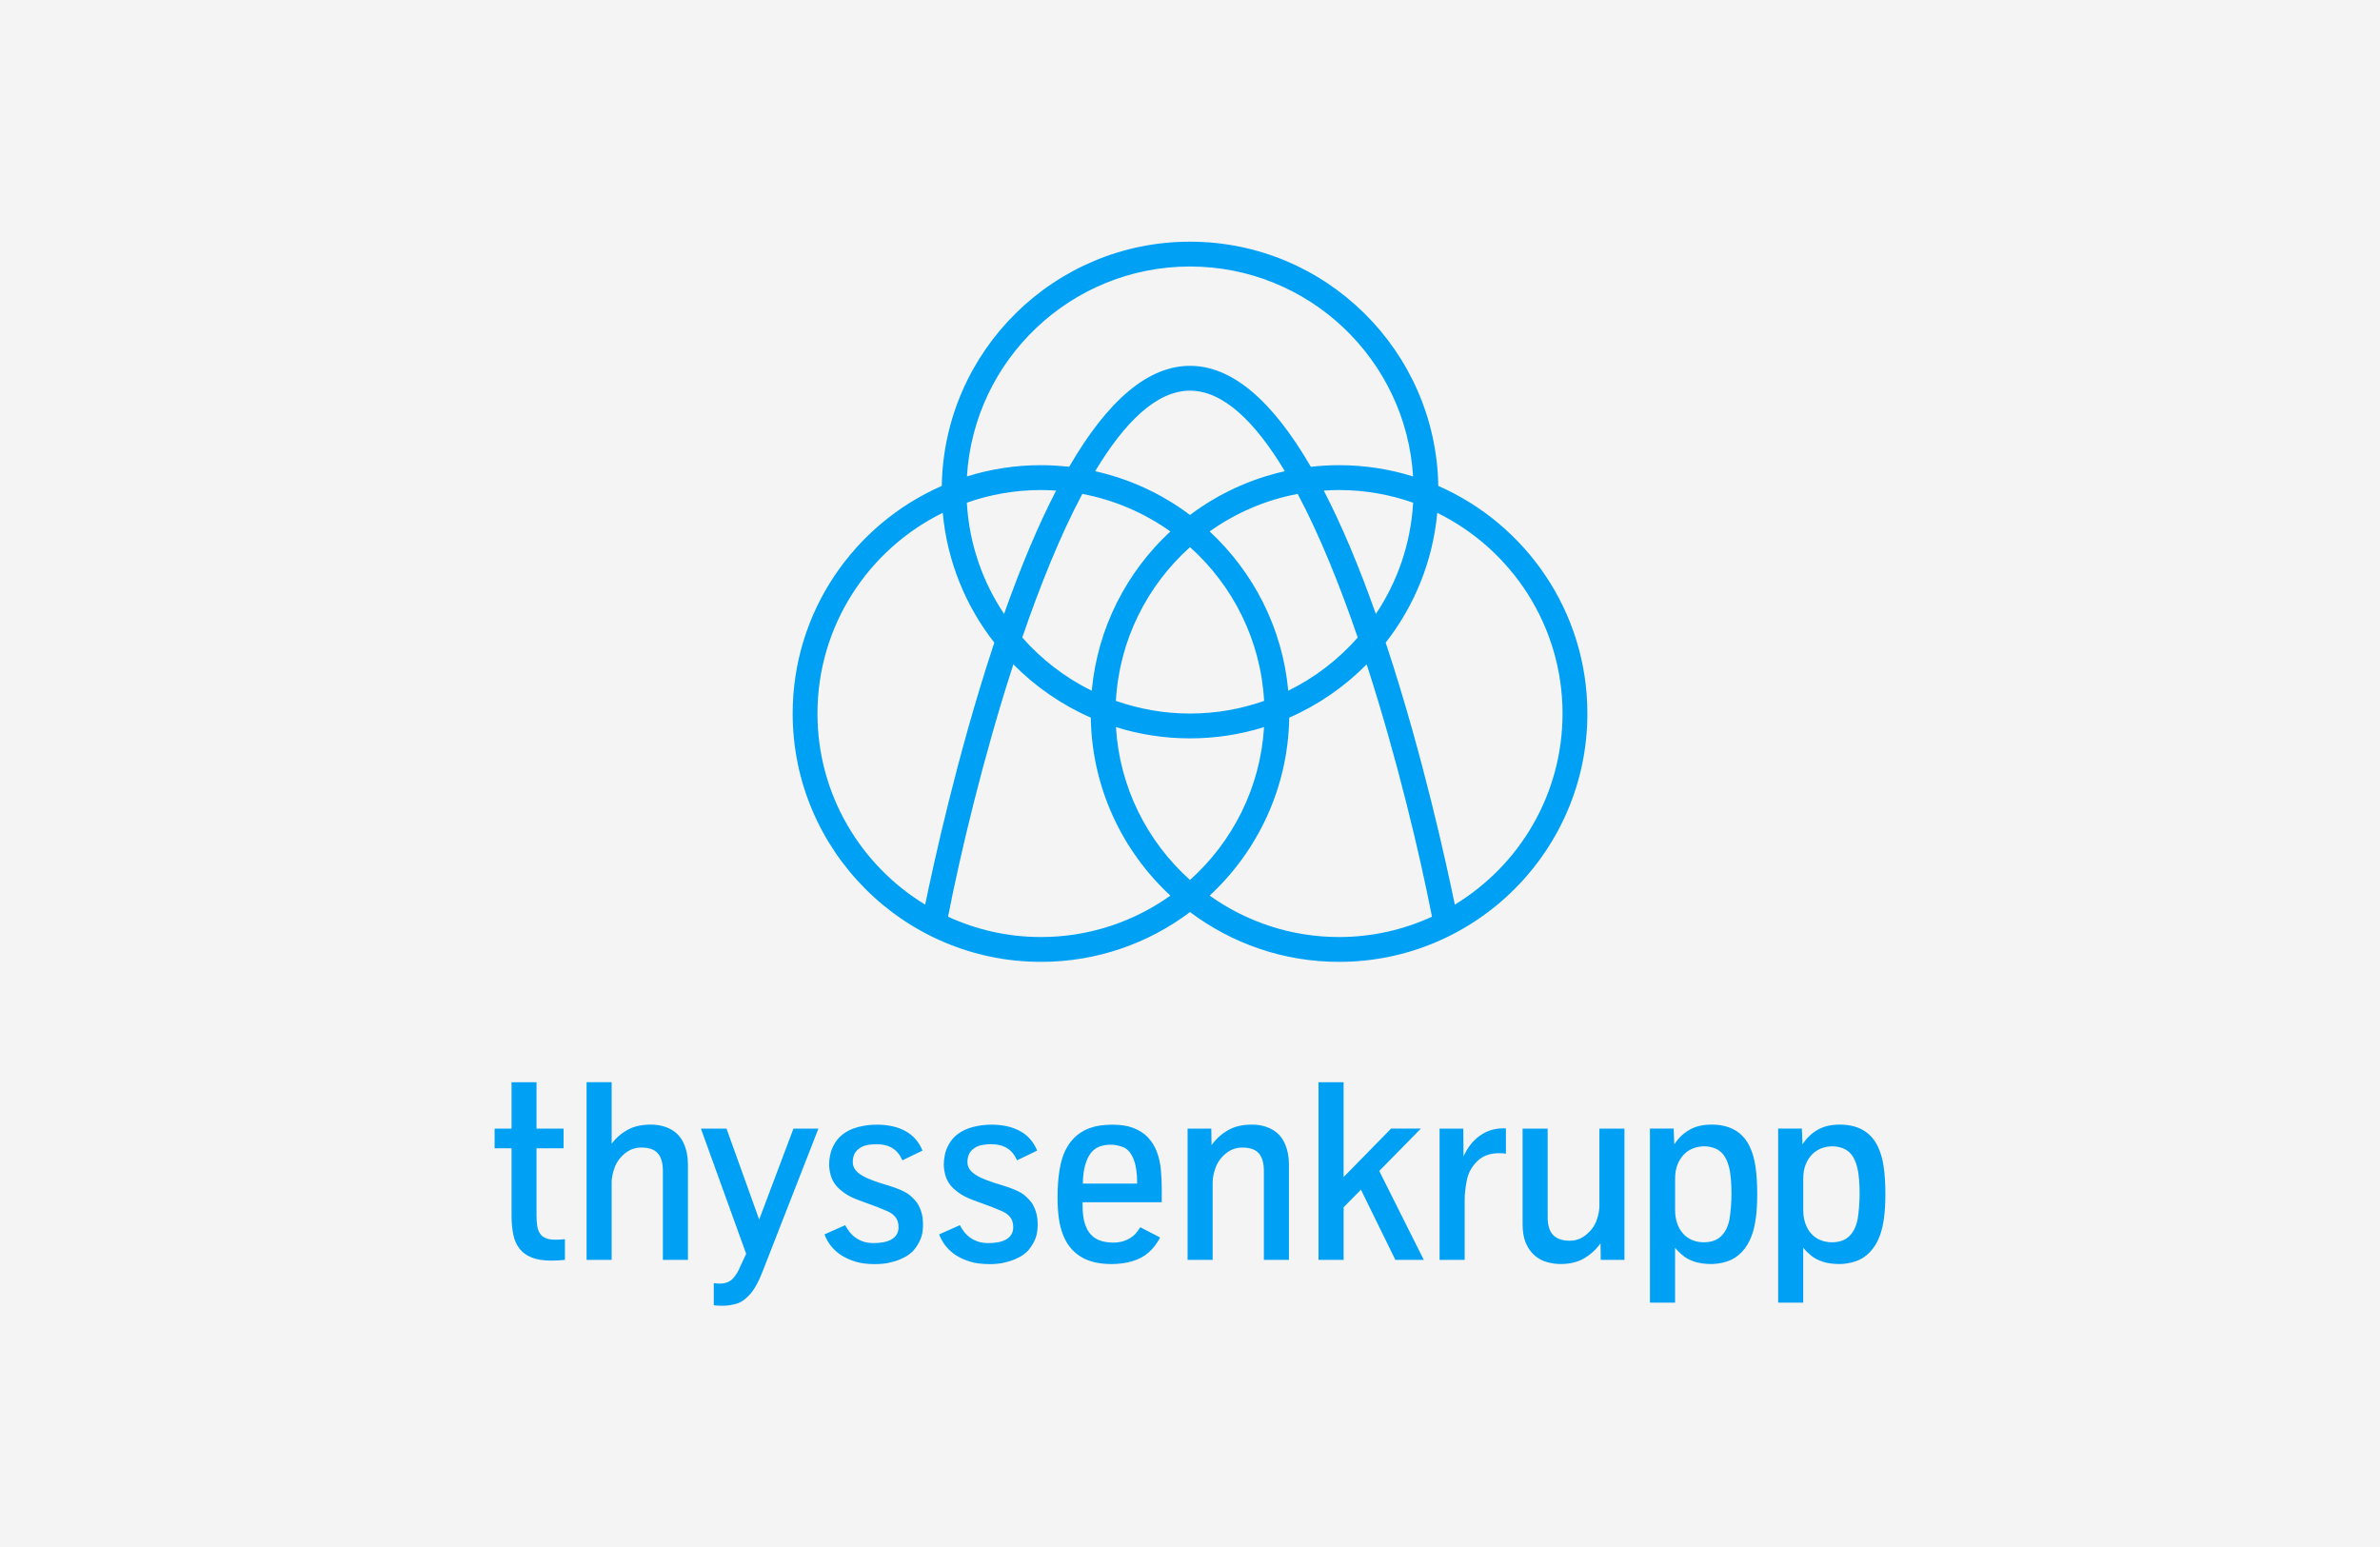
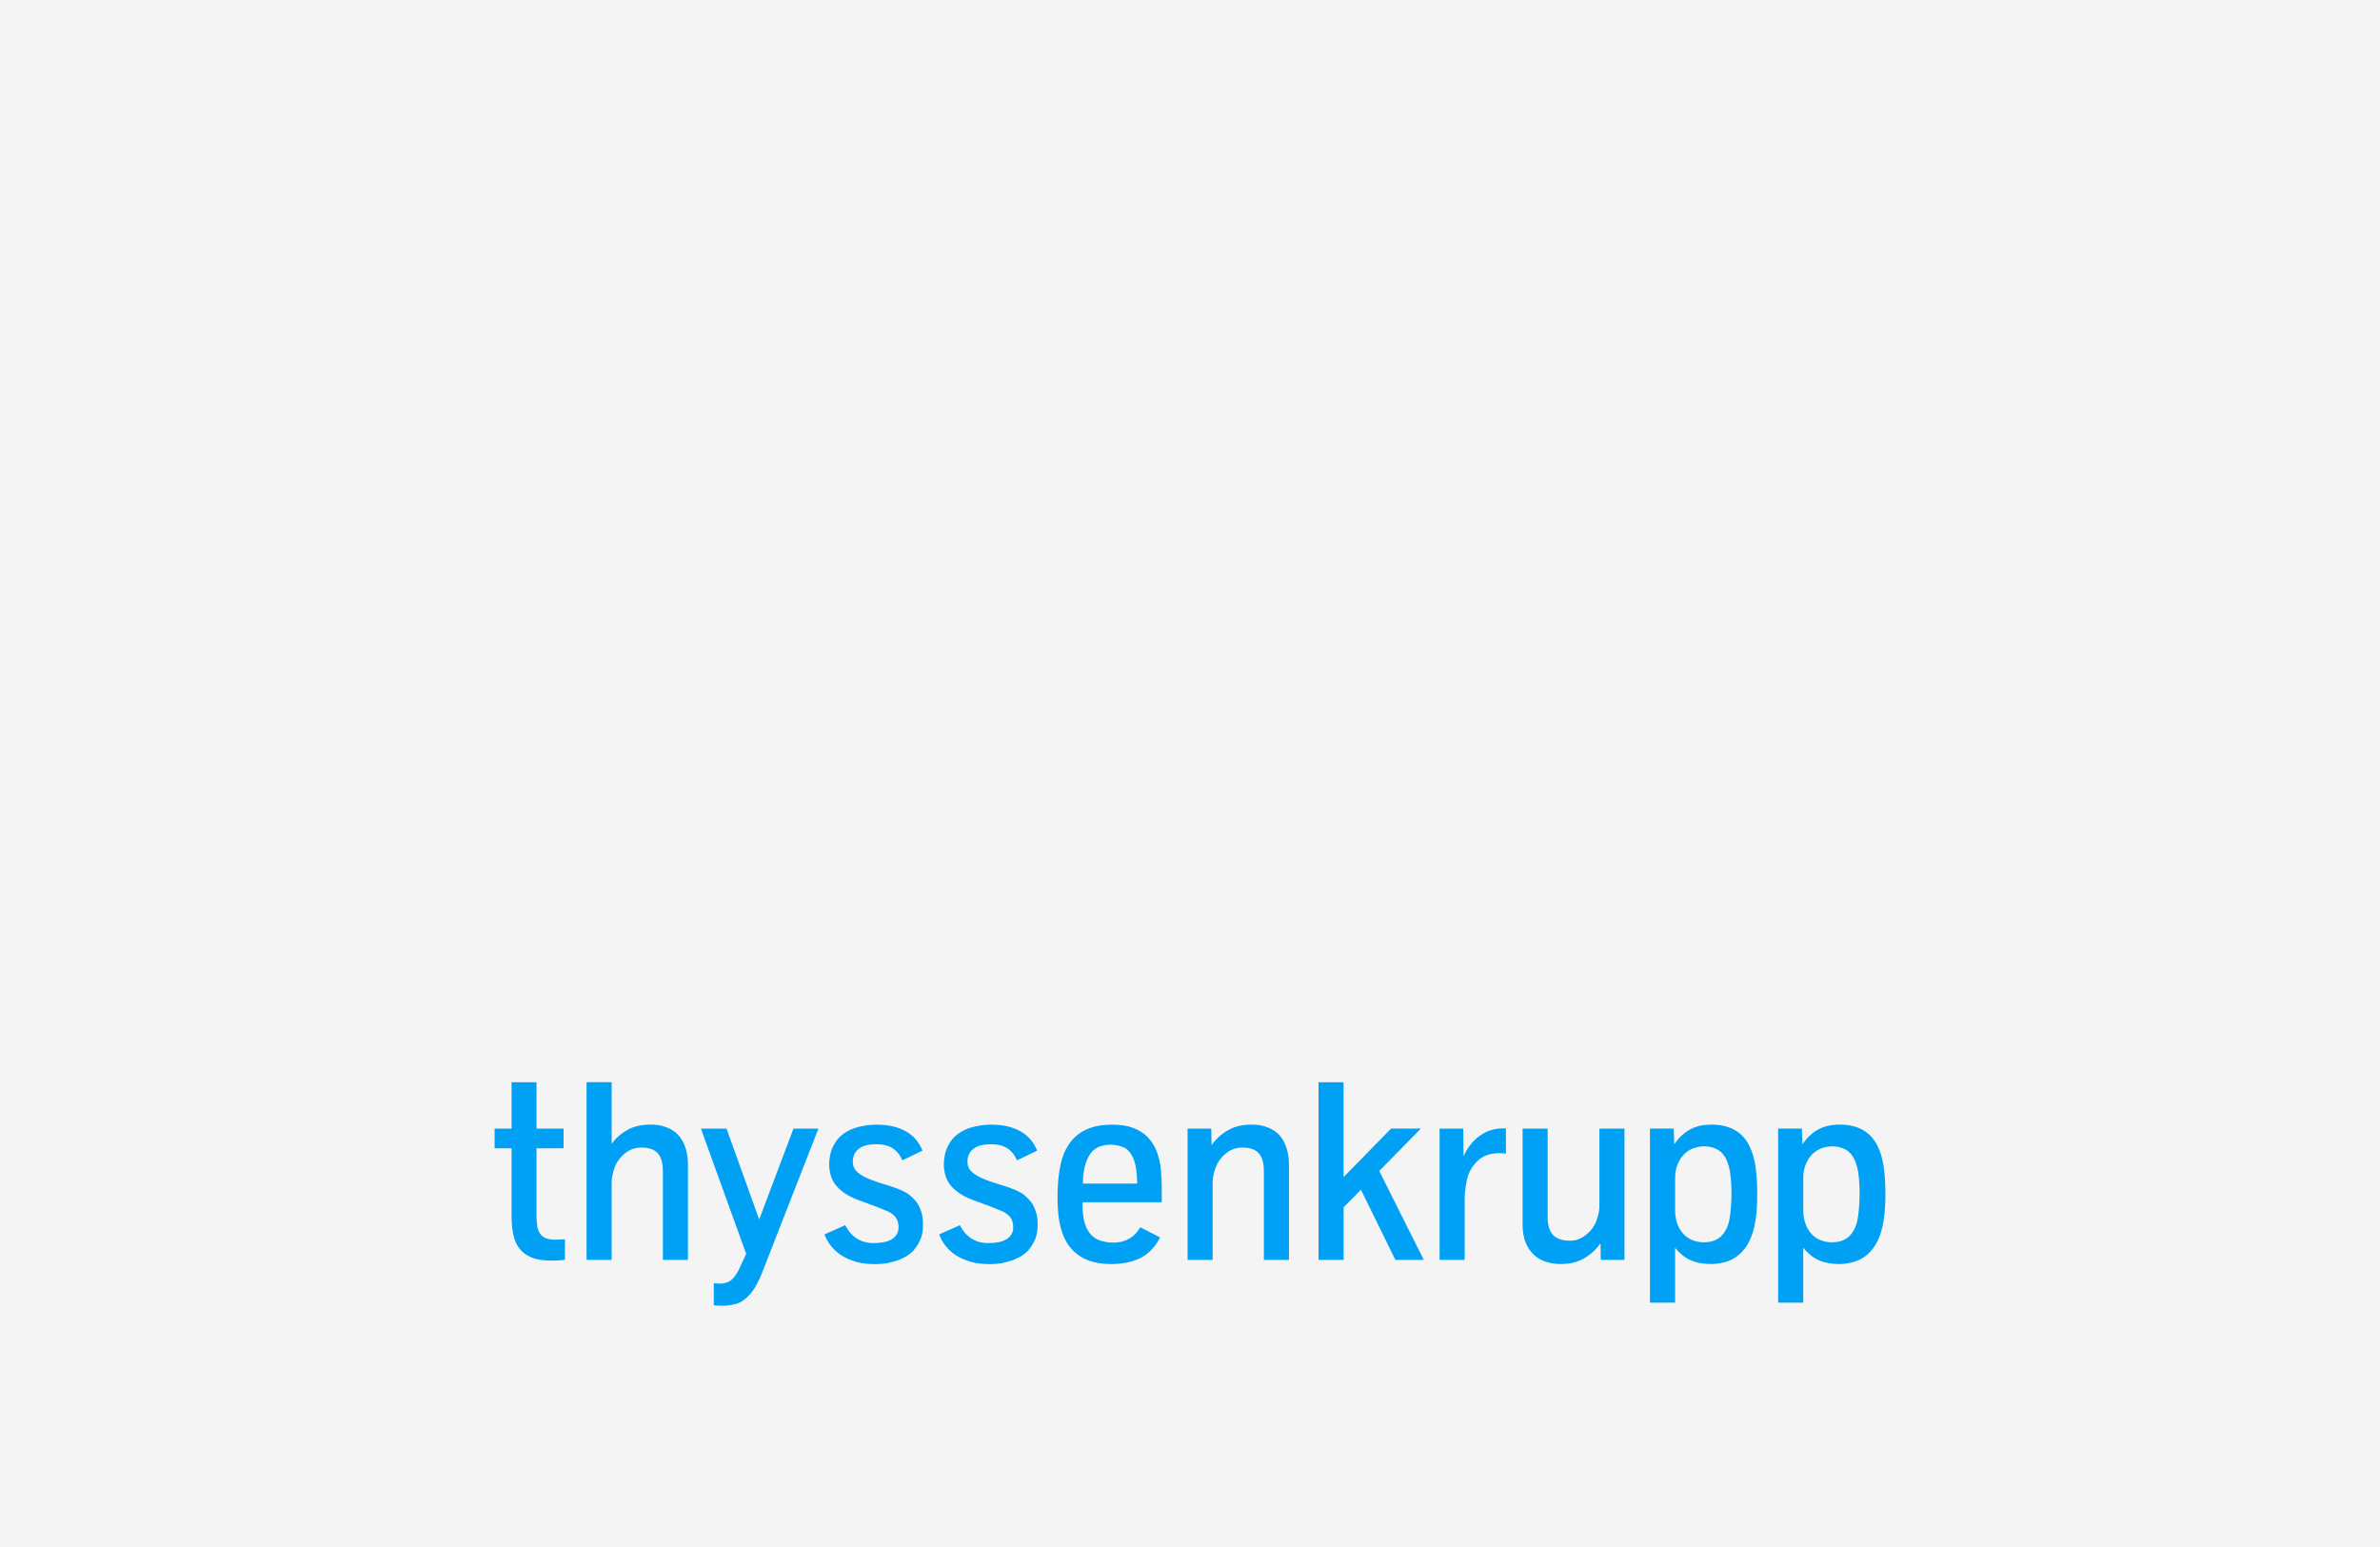
<svg xmlns="http://www.w3.org/2000/svg" id="svg2" viewBox="0 0 789 513">
  <rect x="0" y="0" width="789" height="513" fill="#333333" stroke="none" />
  <defs>
    <style>
      .cls-1 {
        fill: #00a0f5;
        fill-rule: evenodd;
      }

      .cls-2 {
        fill: #f4f4f5;
        stroke: #000;
        stroke-miterlimit: 10;
      }
    </style>
  </defs>
  <rect class="cls-2" x="-10" y="-46.2" width="820" height="584" />
  <g id="b">
    <g id="c">
      <g id="d">
        <g id="e">
          <g id="f">
-             <path id="g" class="cls-1" d="M394.5,80.12c-44.94,0-81.56,36.2-82.29,80.97-29.06,12.72-49.43,41.75-49.43,75.45,0,45.39,36.94,82.33,82.33,82.33,18.52,0,35.63-6.15,49.4-16.51,13.77,10.36,30.87,16.51,49.4,16.51,45.39,0,82.33-36.94,82.33-82.33,0-33.71-20.37-62.73-49.43-75.45-.73-44.77-37.35-80.97-82.29-80.97h-.02ZM427.07,228.99c-1.9-20.79-11.57-39.37-26.06-52.81,8.56-6.1,18.47-10.43,29.19-12.44,7.28,13.68,13.97,30.29,19.91,47.61-6.42,7.29-14.24,13.31-23.04,17.64h0ZM394.5,291.72c-14.11-12.64-23.34-30.59-24.55-50.68,7.76,2.43,16,3.74,24.55,3.74s16.8-1.31,24.55-3.74c-1.21,20.08-10.45,38.04-24.55,50.68h0ZM338.89,211.35c5.94-17.31,12.63-33.93,19.91-47.61,10.72,2.02,20.62,6.34,29.19,12.44-14.5,13.44-24.16,32.02-26.06,52.81-8.8-4.32-16.62-10.35-23.03-17.64h0ZM332.88,203.54c-7.15-10.67-11.59-23.3-12.36-36.89,7.7-2.72,15.96-4.2,24.57-4.2,1.69,0,3.37.08,5.03.19-5.87,11.33-11.62,24.97-17.26,40.9h0ZM363.06,156.21c9.71-16.17,20.32-26.7,31.44-26.7s21.74,10.53,31.44,26.7c-11.59,2.59-22.26,7.61-31.44,14.51-9.19-6.91-19.86-11.92-31.44-14.51h0ZM394.5,236.55c-8.61,0-16.87-1.5-24.57-4.2,1.13-20.2,10.41-38.27,24.57-50.97,14.17,12.7,23.43,30.76,24.57,50.97-7.7,2.72-15.96,4.2-24.57,4.2h0ZM438.87,162.64c1.66-.11,3.34-.19,5.03-.19,8.61,0,16.87,1.5,24.57,4.2-.77,13.6-5.21,26.22-12.36,36.89-5.63-15.94-11.39-29.57-17.26-40.9h0ZM394.5,88.35c39.35,0,71.62,30.83,73.95,69.6-7.76-2.43-16.01-3.74-24.55-3.74-3.16,0-6.27.2-9.34.54-12.9-22.25-26.3-33.47-40.06-33.47s-27.16,11.23-40.06,33.47c-3.07-.34-6.18-.54-9.34-.54-8.55,0-16.8,1.31-24.55,3.74,2.33-38.77,34.6-69.6,73.94-69.6h0ZM271,236.55c0-29.18,16.95-54.46,41.53-66.54,1.48,16.15,7.64,30.94,17.1,43.04-.15.45-.3.89-.45,1.34-11.83,35.94-19.75,72.25-22.47,85.51-21.39-13-35.71-36.54-35.71-63.35h0ZM345.1,310.64c-11,0-21.42-2.42-30.81-6.74,4-20.51,11.57-52.57,21.65-83.66,7.31,7.4,16.01,13.43,25.67,17.66.37,23.29,10.46,44.25,26.39,59.01-12.12,8.63-26.92,13.73-42.89,13.73h0ZM401.01,296.91c15.93-14.76,26.01-35.73,26.39-59.01,9.66-4.23,18.36-10.25,25.67-17.66,10.08,31.09,17.65,63.16,21.65,83.66-9.39,4.31-19.82,6.74-30.81,6.74-15.98,0-30.77-5.1-42.89-13.73h0ZM482.29,299.9c-2.73-13.27-10.63-49.57-22.47-85.51-.15-.45-.3-.89-.45-1.34,9.46-12.1,15.62-26.91,17.1-43.04,24.57,12.08,41.53,37.36,41.53,66.54,0,26.82-14.31,50.35-35.71,63.35h0Z" />
            <path id="h" class="cls-1" d="M603.39,411.08c-1.17-.51-2.17-1.23-2.99-2.17-.83-.94-1.47-2.06-1.92-3.37-.45-1.31-.68-2.76-.68-4.36v-10.49c0-1.76.27-3.32.81-4.65.54-1.34,1.25-2.45,2.13-3.35.89-.9,1.91-1.57,3.08-2.01s2.37-.66,3.61-.66c1.32,0,2.56.25,3.7.72,1.14.48,2.08,1.23,2.82,2.23.73,1,1.3,2.3,1.71,3.91.31,1.18.51,2.53.64,4.05.13,1.52.19,3.13.19,4.83,0,1.32-.06,2.8-.19,4.42s-.29,2.96-.47,4.01c-.47,2.4-1.39,4.27-2.77,5.62s-3.31,2.02-5.79,2.02c-1.41,0-2.69-.26-3.86-.77h-.02ZM597.79,431.85v-18.23c.63.83,1.48,1.68,2.54,2.56s2.37,1.58,3.93,2.09,3.4.77,5.52.77c1.73,0,3.49-.29,5.29-.87s3.39-1.59,4.79-3.04,2.51-3.26,3.31-5.43c.63-1.68,1.1-3.66,1.41-5.94s.45-4.94.45-7.99c0-3.45-.2-6.47-.58-9.08-.38-2.6-1.06-4.88-2.03-6.84-2.37-4.69-6.55-7.03-12.52-7.03-2.95,0-5.43.6-7.46,1.8s-3.65,2.79-4.89,4.77l-.21-5.25h-7.86v57.7h8.31ZM560.91,411.08c-1.17-.51-2.17-1.23-2.99-2.17-.83-.94-1.47-2.06-1.92-3.37-.45-1.31-.68-2.76-.68-4.36v-10.49c0-1.76.27-3.32.81-4.65.54-1.34,1.25-2.45,2.13-3.35.89-.9,1.91-1.57,3.08-2.01s2.37-.66,3.61-.66c1.32,0,2.56.25,3.7.72,1.14.48,2.08,1.23,2.82,2.23.73,1,1.3,2.3,1.71,3.91.31,1.18.52,2.53.64,4.05.13,1.52.19,3.13.19,4.83,0,1.32-.06,2.8-.19,4.42s-.29,2.96-.47,4.01c-.47,2.4-1.39,4.27-2.77,5.62s-3.31,2.02-5.79,2.02c-1.41,0-2.7-.26-3.87-.77h0ZM555.31,431.85v-18.23c.63.83,1.48,1.68,2.54,2.56s2.37,1.58,3.93,2.09,3.4.77,5.51.77c1.73,0,3.49-.29,5.29-.87s3.39-1.59,4.79-3.04c1.41-1.45,2.51-3.26,3.31-5.43.63-1.68,1.1-3.66,1.41-5.94s.45-4.94.45-7.99c0-3.45-.2-6.47-.58-9.08s-1.06-4.88-2.03-6.84c-2.37-4.69-6.55-7.03-12.52-7.03-2.94,0-5.43.6-7.46,1.8s-3.65,2.79-4.9,4.77l-.21-5.25h-7.86v57.7h8.33ZM525.16,417.15c2.14-1.25,3.95-2.91,5.43-4.98l.08,5.49h7.86v-43.51h-8.31v25.67c0,1.46-.32,3.06-.95,4.81-.63,1.75-1.76,3.3-3.37,4.65-1.61,1.35-3.44,2.03-5.47,2.03-2.48,0-4.32-.63-5.54-1.88-1.21-1.25-1.82-3.22-1.82-5.89v-29.39h-8.31v31.66c0,2.54.37,4.65,1.11,6.35.75,1.69,1.71,3.05,2.91,4.07,1.2,1.02,2.55,1.74,4.05,2.17,1.5.42,3.01.64,4.53.64,3.06,0,5.65-.63,7.79-1.88h.02ZM485.56,417.67v-20.04c0-1.82.24-3.93.7-6.32.46-2.39,1.6-4.5,3.41-6.3,1.8-1.8,4.23-2.71,7.29-2.71,1.02,0,1.78.06,2.27.17v-8.39h-1.07c-2.82,0-5.35.82-7.6,2.44-2.26,1.62-4.06,3.9-5.38,6.82l-.08-9.18h-7.86v43.51h8.31ZM445.43,417.67v-17.44l5.74-5.83,11.41,23.26h9.42l-14.76-29.47,13.8-14.05h-9.87l-15.75,16.08v-31.45h-8.31v58.9h8.32ZM402.01,417.67v-25.67c0-1.49.32-3.12.97-4.91.65-1.79,1.77-3.35,3.37-4.68,1.59-1.32,3.45-1.98,5.54-1.98,2.48,0,4.28.63,5.41,1.9,1.13,1.27,1.69,3.22,1.69,5.87v29.47h8.31v-31.66c0-2.56-.46-4.87-1.39-6.94-.93-2.07-2.34-3.62-4.25-4.67s-4.15-1.58-6.71-1.58c-3.08,0-5.7.62-7.86,1.86-2.15,1.24-3.97,2.89-5.45,4.96l-.08-5.49h-7.86v43.51h8.31,0ZM359.79,386.12c.48-1.66,1.12-2.99,1.92-3.97s1.75-1.66,2.85-2.07c1.1-.39,2.31-.6,3.63-.6,1.41,0,2.81.28,4.19.83s2.51,1.82,3.35,3.8c.84,1.98,1.26,4.74,1.26,8.27h-18.02c.05-2.51.32-4.6.81-6.26h0ZM375.41,418.09c2.14-.63,3.94-1.6,5.41-2.91,1.48-1.31,2.74-2.95,3.78-4.94l-6.57-3.39c-.35.6-.89,1.31-1.57,2.11-.69.8-1.67,1.5-2.95,2.09s-2.74.89-4.36.89c-1.52,0-2.9-.2-4.15-.58-1.25-.38-2.33-1.04-3.25-1.98-.91-.94-1.61-2.2-2.11-3.76-.49-1.58-.75-3.52-.75-5.87v-1.2h26.25v-4.55c0-1.96-.1-4.01-.29-6.16-.2-2.15-.64-4.15-1.34-6.02-.7-1.86-1.74-3.5-3.12-4.94-1.24-1.24-2.8-2.22-4.67-2.95s-4.18-1.09-6.94-1.09c-2.97,0-5.49.38-7.56,1.14s-3.8,1.87-5.21,3.33c-1.04,1.04-1.99,2.4-2.84,4.07-.84,1.66-1.48,3.83-1.92,6.49-.44,2.66-.66,5.65-.66,8.99,0,2.56.14,4.87.41,6.92.28,2.06.76,3.95,1.45,5.68,1.16,3,3.05,5.36,5.68,7.05,2.63,1.69,6.09,2.54,10.4,2.54,2.45,0,4.75-.32,6.88-.95h0l-.02.02ZM332.72,418.6c1.42-.29,2.67-.67,3.76-1.14,1.09-.46,2.03-.98,2.82-1.55s1.4-1.13,1.84-1.71c.86-1.07,1.55-2.23,2.07-3.49.52-1.25.79-2.84.79-4.74,0-1.59-.18-2.96-.54-4.09-.35-1.13-.77-2.08-1.24-2.85-.66-.99-1.61-1.99-2.85-2.99-1.24-1-3.66-2.06-7.28-3.16-1.82-.52-3.43-1.04-4.83-1.58-1.41-.52-2.6-1.08-3.57-1.67s-1.71-1.24-2.22-1.94c-.49-.7-.75-1.51-.75-2.42,0-1.87.59-3.29,1.78-4.25.72-.63,1.58-1.07,2.6-1.32,1.01-.25,2.22-.37,3.59-.37,2.04,0,3.76.43,5.17,1.3s2.51,2.22,3.31,4.03l6.66-3.22c-1.18-2.89-3.07-5.05-5.66-6.47s-5.77-2.13-9.55-2.13c-2.12,0-4.16.27-6.13.79-1.97.52-3.62,1.3-4.96,2.31-1.34,1.01-2.34,2.21-3.04,3.55-.6,1.07-1.02,2.19-1.26,3.35s-.35,2.22-.35,3.18c0,1.1.17,2.26.49,3.49.33,1.22.9,2.35,1.69,3.37.63.8,1.55,1.63,2.73,2.5,1.18.87,2.67,1.64,4.46,2.33l6.37,2.35c1.13.44,2.28.91,3.46,1.41,1.17.49,2.1,1.16,2.79,2.01.69.85,1.03,1.96,1.03,3.37,0,.96-.22,1.78-.66,2.46s-1.03,1.22-1.78,1.63-1.61.71-2.6.89c-.99.18-2.06.27-3.18.27-1.24,0-2.34-.15-3.31-.45-.96-.31-1.83-.73-2.61-1.26-.77-.54-1.45-1.16-2.03-1.88s-1.09-1.5-1.53-2.35l-6.86,3.06c.55,1.46,1.31,2.79,2.27,3.97s2.12,2.21,3.48,3.06c1.41.86,2.97,1.54,4.7,2.05s3.82.77,6.3.77c1.68,0,3.23-.15,4.65-.43h0v-.02ZM294.72,418.6c1.42-.29,2.68-.67,3.76-1.14,1.09-.46,2.03-.98,2.81-1.55.79-.56,1.4-1.13,1.84-1.71.86-1.07,1.55-2.23,2.07-3.49.52-1.25.79-2.84.79-4.74,0-1.59-.18-2.96-.54-4.09-.35-1.13-.77-2.08-1.24-2.85-.66-.99-1.61-1.99-2.85-2.99-1.24-1-3.66-2.06-7.28-3.16-1.82-.52-3.43-1.04-4.83-1.58-1.41-.52-2.6-1.08-3.57-1.67s-1.71-1.24-2.22-1.94c-.49-.7-.75-1.51-.75-2.42,0-1.87.59-3.29,1.78-4.25.72-.63,1.58-1.07,2.6-1.32,1.01-.25,2.22-.37,3.59-.37,2.04,0,3.76.43,5.17,1.3s2.51,2.22,3.31,4.03l6.66-3.22c-1.18-2.89-3.07-5.05-5.66-6.47s-5.77-2.13-9.55-2.13c-2.12,0-4.16.27-6.13.79-1.97.52-3.62,1.3-4.96,2.31-1.34,1.01-2.35,2.21-3.04,3.55-.61,1.07-1.02,2.19-1.26,3.35s-.35,2.22-.35,3.18c0,1.1.17,2.26.49,3.49.33,1.22.9,2.35,1.69,3.37.63.8,1.55,1.63,2.73,2.5,1.18.87,2.67,1.64,4.46,2.33l6.37,2.35c1.13.44,2.28.91,3.45,1.41,1.17.49,2.1,1.16,2.79,2.01.69.85,1.03,1.96,1.03,3.37,0,.96-.22,1.78-.66,2.46s-1.03,1.22-1.78,1.63c-.74.41-1.61.71-2.6.89-.99.18-2.06.27-3.18.27-1.24,0-2.34-.15-3.31-.45-.96-.31-1.83-.73-2.6-1.26-.77-.54-1.45-1.16-2.03-1.88s-1.09-1.5-1.53-2.35l-6.86,3.06c.55,1.46,1.31,2.79,2.27,3.97s2.12,2.21,3.48,3.06c1.41.86,2.96,1.54,4.69,2.05s3.82.77,6.3.77c1.68,0,3.23-.15,4.65-.43h0l.03-.02ZM244.07,432.22c1.58-.44,3.1-1.5,4.59-3.18,1.49-1.68,2.86-4.17,4.13-7.48l18.52-47.4h-8.27l-11.36,30.12-10.83-30.12h-8.48l15,41.5-1.94,4.13c-.58,1.52-1.39,2.85-2.42,4.01-1.03,1.16-2.51,1.73-4.44,1.73-.69,0-1.34-.06-1.94-.17v7.35c.75.11,1.72.17,2.93.17,1.44,0,2.93-.22,4.51-.66h0ZM202.77,417.67v-25.67c0-1.49.32-3.12.97-4.91.65-1.79,1.77-3.35,3.37-4.68,1.59-1.32,3.45-1.98,5.54-1.98,2.48,0,4.28.63,5.41,1.9,1.13,1.27,1.69,3.22,1.69,5.87v29.47h8.31v-31.66c0-2.56-.46-4.87-1.39-6.94-.93-2.07-2.34-3.62-4.25-4.67-1.91-1.04-4.15-1.58-6.71-1.58-2.97,0-5.5.57-7.58,1.69-2.08,1.13-3.87,2.68-5.36,4.63v-20.38h-8.31v58.9h8.31,0ZM187.28,417.67v-6.86c-1.04.11-2.1.17-3.14.17-1.3,0-2.35-.17-3.16-.49-.82-.33-1.46-.83-1.92-1.49-.47-.66-.79-1.49-.95-2.48-.17-.99-.25-2.15-.25-3.48v-22.36h8.97v-6.53h-8.97v-15.38h-8.27v15.38h-5.62v6.53h5.62v22.45c0,2.23.19,4.26.56,6.09.37,1.83,1.04,3.39,2.03,4.67.97,1.28,2.32,2.27,4.03,2.97s3.9,1.05,6.57,1.05c1.59,0,3.1-.09,4.51-.25h0Z" />
          </g>
        </g>
      </g>
    </g>
  </g>
</svg>